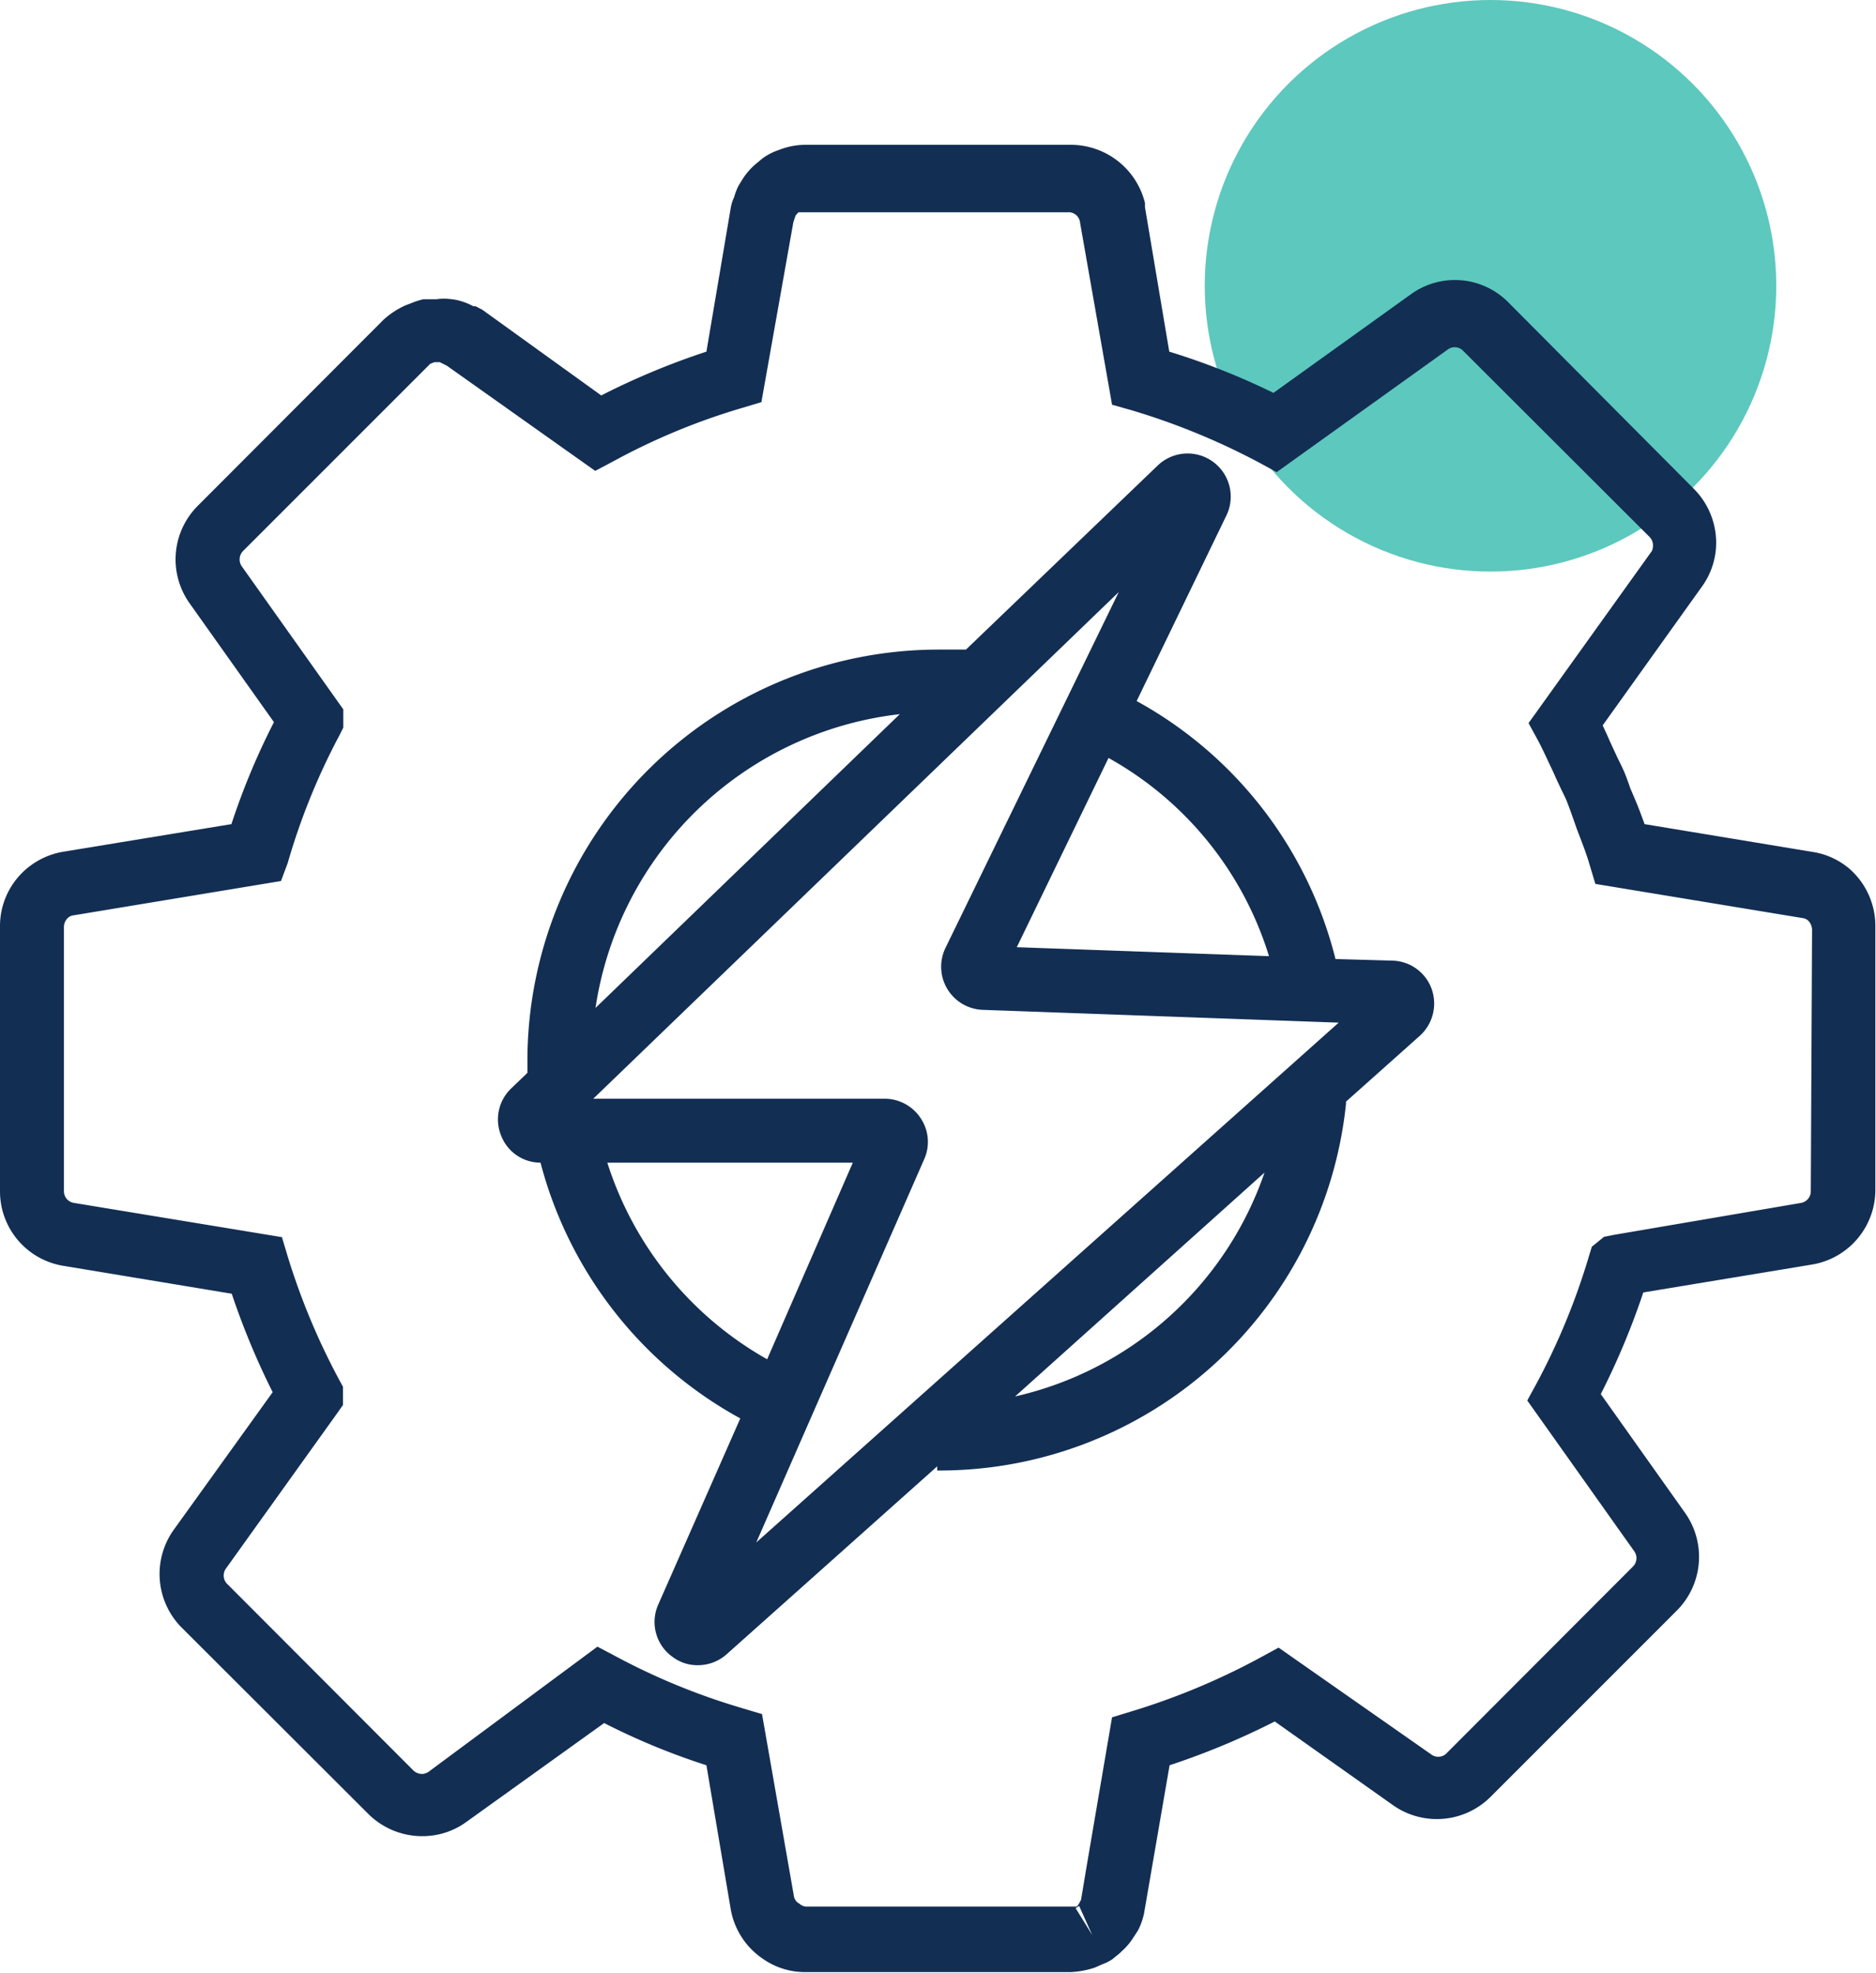
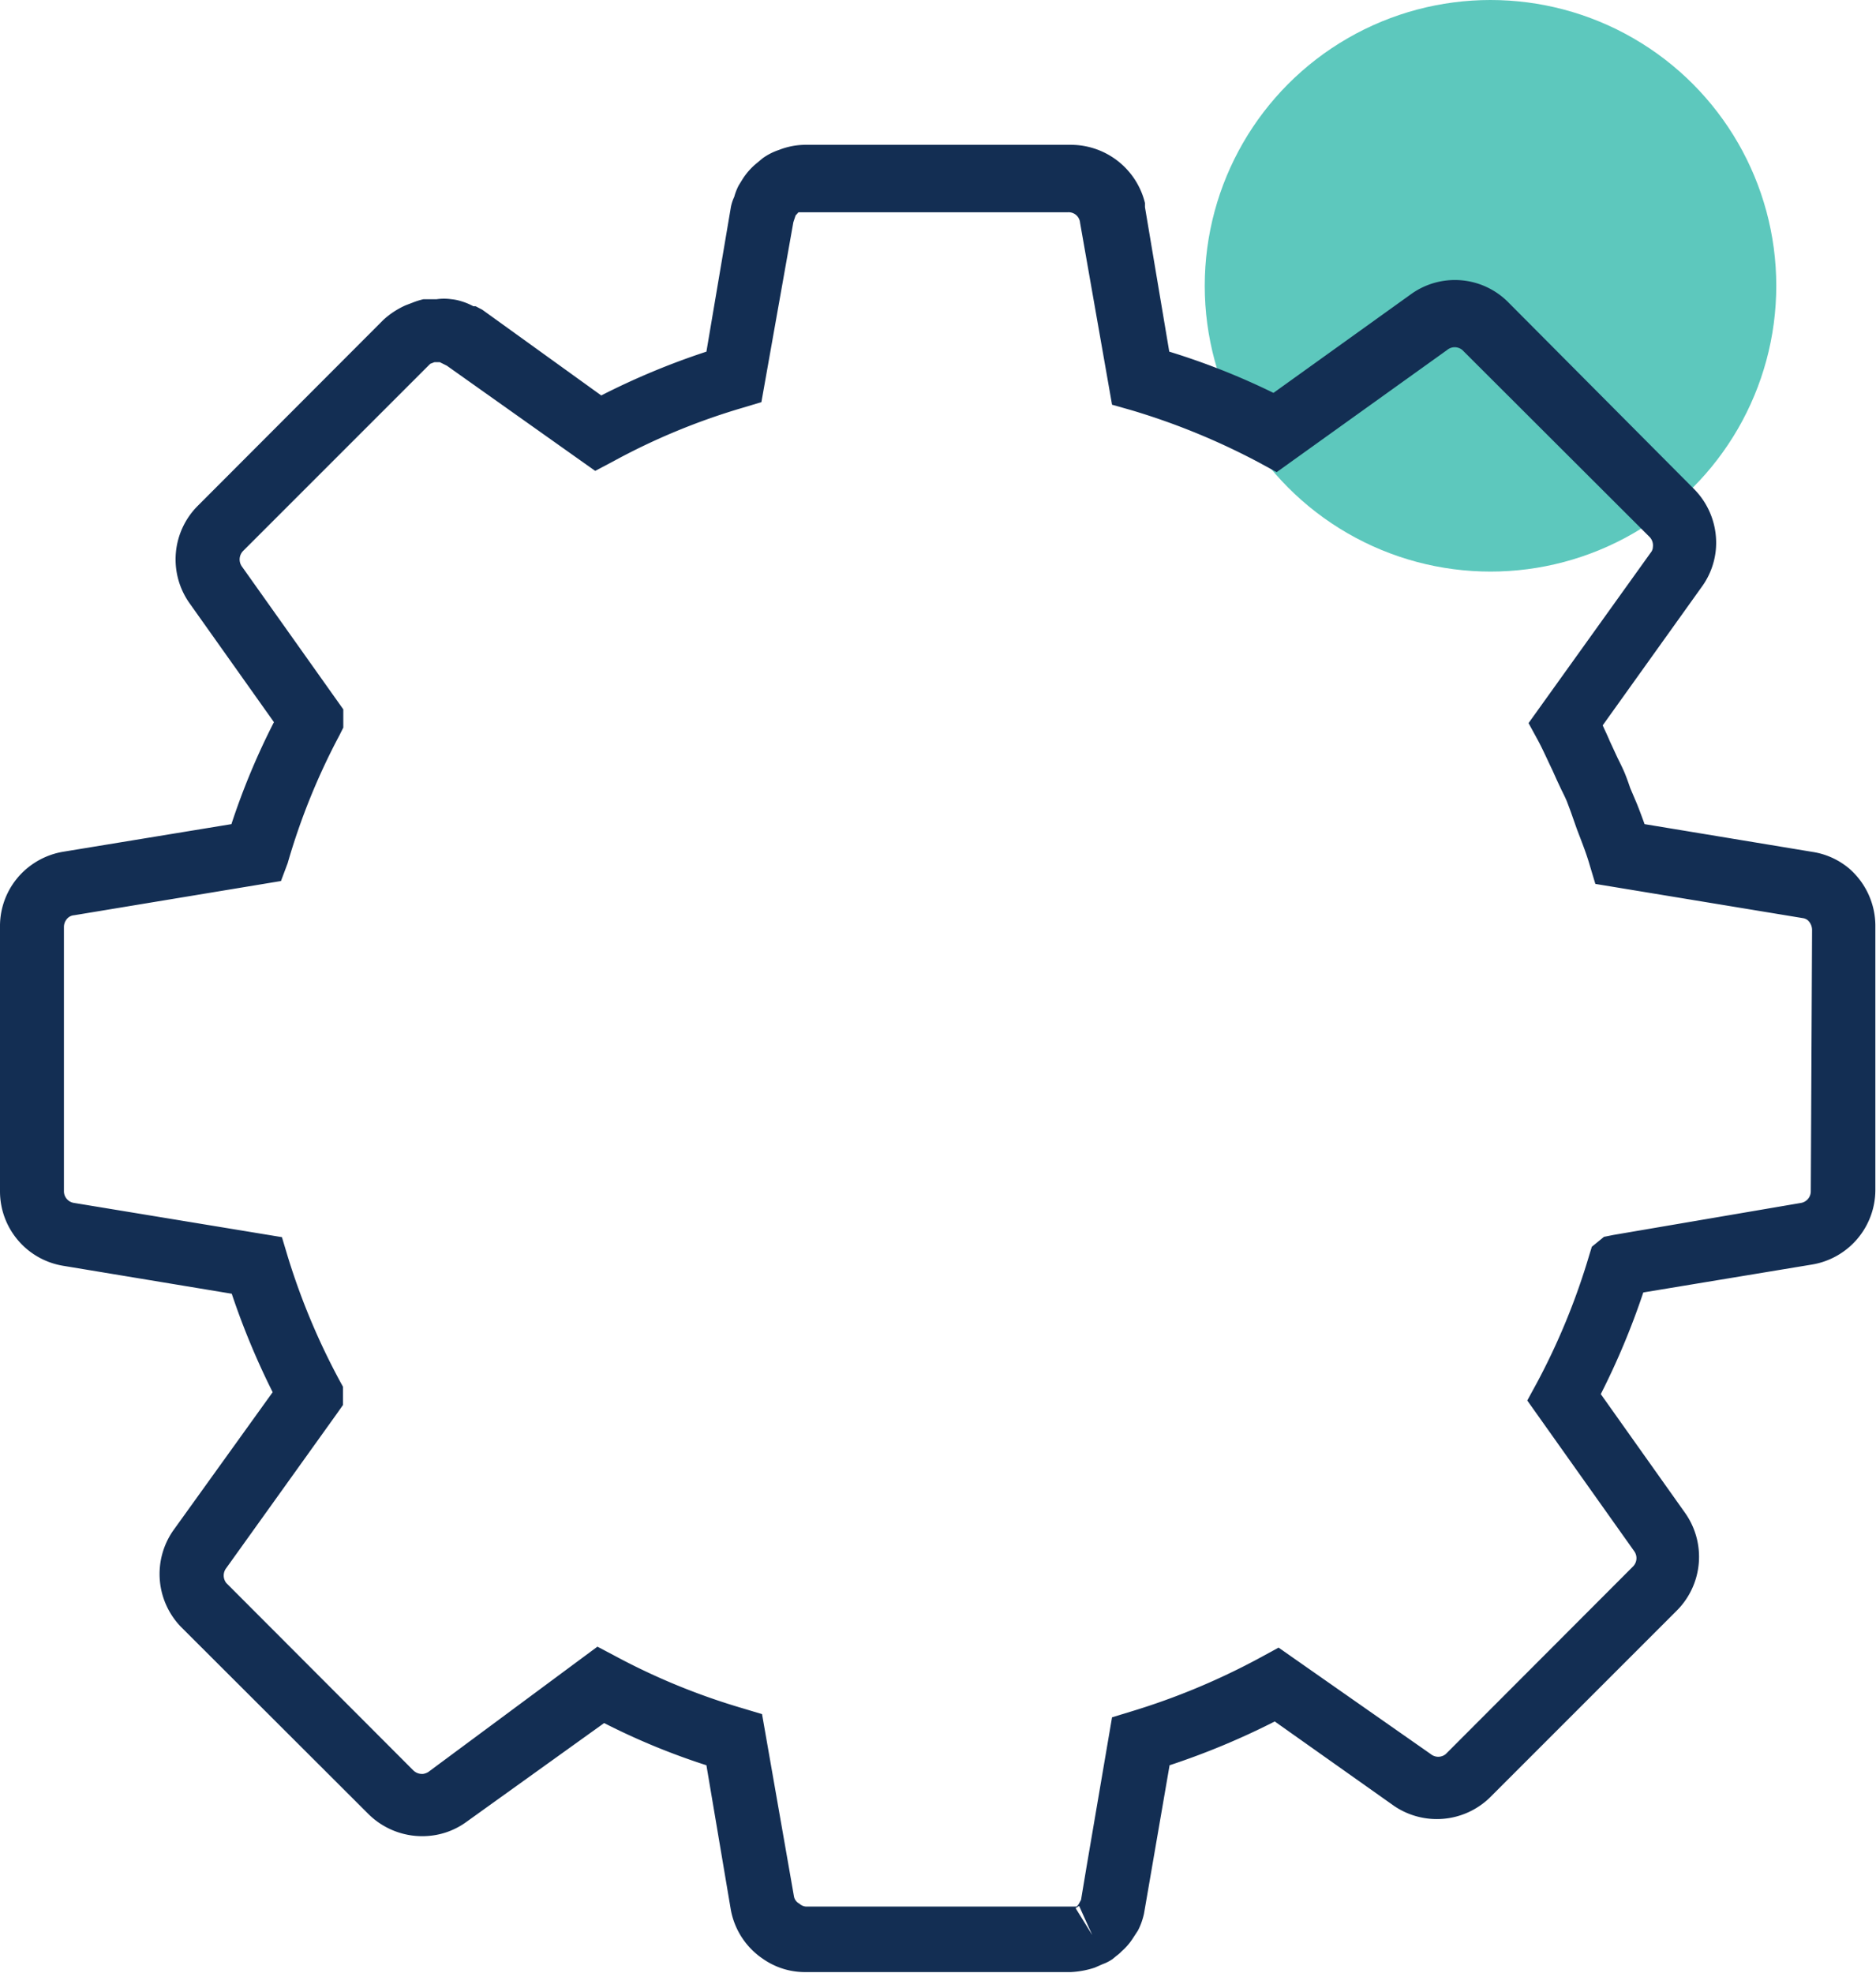
<svg xmlns="http://www.w3.org/2000/svg" viewBox="0 0 58.69 61.73">
  <defs>
    <style>.cls-1{fill:#19b1a1;opacity:0.7;}.cls-2{fill:#132e53;}</style>
  </defs>
  <g id="Layer_2" data-name="Layer 2">
    <g id="Layer_1-2" data-name="Layer 1">
      <circle class="cls-1" cx="46.63" cy="8.94" r="8.94" />
-       <path class="cls-2" d="M43.56,30.05,41.78,30a12.72,12.72,0,0,0-6.22-8.07l2.81-5.81a1.35,1.35,0,0,0-2.15-1.56l-6,5.76c-.27,0-.56,0-.9,0A12.87,12.87,0,0,0,16.5,33.12c0,.14,0,.29,0,.44l-.51.49a1.34,1.34,0,0,0-.31,1.48,1.32,1.32,0,0,0,1.23.84,12.82,12.82,0,0,0,6.25,8l-2.57,5.83a1.34,1.34,0,0,0,.45,1.63,1.29,1.29,0,0,0,.79.26,1.35,1.35,0,0,0,.9-.34l6.59-5.88V46A12.79,12.79,0,0,0,42.11,34.52v-.06l2.31-2.06a1.36,1.36,0,0,0,.37-1.46A1.34,1.34,0,0,0,43.56,30.05Zm-3.86-.14-7.89-.28,2.87-5.92A10.7,10.7,0,0,1,39.7,29.91ZM28.15,22.34l-9.52,9.19A10.87,10.87,0,0,1,28.15,22.34ZM19,36.37h7.68L24,42.52A10.82,10.82,0,0,1,19,36.37Zm9.91-.1a1.33,1.33,0,0,0-.1-1.28,1.35,1.35,0,0,0-1.13-.62H18.56L35,18.52,29.58,29.65a1.35,1.35,0,0,0,1.17,1.94l11.13.4L23.66,48.25Zm2.85,7.41,7.8-7A10.77,10.77,0,0,1,31.77,43.68Z" />
      <path class="cls-2" d="M57.84,27.16a2.33,2.33,0,0,0-1.13-.51l-5.26-.87c-.08-.22-.16-.44-.25-.66L51,24.65c-.05-.15-.1-.29-.16-.44s-.15-.33-.23-.49l-.25-.54c-.07-.17-.15-.33-.22-.49l3.09-4.32a2.35,2.35,0,0,0,.45-1.18,2.39,2.39,0,0,0-.69-1.9L47.16,9.43a2.35,2.35,0,0,0-3-.24l-4.32,3.1A22.24,22.24,0,0,0,36.58,11l-.76-4.52,0-.13a2.39,2.39,0,0,0-2.31-1.82H25.23a2.28,2.28,0,0,0-.86.16,1.89,1.89,0,0,0-.51.26l-.24.2a2.08,2.08,0,0,0-.38.44l-.13.21a1.79,1.79,0,0,0-.14.36,1.3,1.3,0,0,0-.11.35L22.1,11a23.06,23.06,0,0,0-3.29,1.37L15.09,9.69l-.21-.11-.07,0a2,2,0,0,0-.39-.16,1.45,1.45,0,0,0-.3-.06,1.64,1.64,0,0,0-.46,0h-.19l-.22,0a2.28,2.28,0,0,0-.35.11l-.21.08A2.61,2.61,0,0,0,12,10L6.19,15.82a2.37,2.37,0,0,0-.26,3.05l2.64,3.72a22.15,22.15,0,0,0-1.33,3.19L2,26.64a2.38,2.38,0,0,0-1.15.52A2.35,2.35,0,0,0,0,29v8.28A2.36,2.36,0,0,0,2,39.6l5.25.87a23.65,23.65,0,0,0,1.28,3.08L5.41,47.89a2.38,2.38,0,0,0,.25,3l5.86,5.85a2.39,2.39,0,0,0,1.89.69A2.32,2.32,0,0,0,14.58,57l4.32-3.1a21.57,21.57,0,0,0,3.2,1.32l.76,4.5a2.36,2.36,0,0,0,1,1.55,2.29,2.29,0,0,0,1.31.42H33.5a2.83,2.83,0,0,0,.75-.14l.25-.11a1.3,1.3,0,0,0,.31-.16l.12-.1a1.07,1.07,0,0,0,.16-.14,1.92,1.92,0,0,0,.36-.42l.15-.23a2,2,0,0,0,.12-.28,2.33,2.33,0,0,0,.07-.25l.8-4.64a23.45,23.45,0,0,0,3.29-1.37l3.73,2.64a2.38,2.38,0,0,0,3-.26l5.85-5.85a2.38,2.38,0,0,0,.26-3.05l-2.64-3.72a23.43,23.43,0,0,0,1.33-3.18l5.26-.87a2.37,2.37,0,0,0,2-2.33V29A2.38,2.38,0,0,0,57.84,27.16ZM33.65,59.69l.11-.07.41.91Zm23-22.42a.37.37,0,0,1-.31.36l-5.86,1-.3.06L49.8,39l-.08.26a21.19,21.19,0,0,1-1.64,4l-.3.55,3.35,4.72a.37.37,0,0,1-.05.48l-5.85,5.86a.37.37,0,0,1-.47,0L40,51.54l-.55.3a21.67,21.67,0,0,1-4.07,1.7l-.59.18L34,58.35l-.18,1.08-.06.11a.31.31,0,0,1-.08.1l-.06,0v0l0,0-.12,0H25.21a.33.33,0,0,1-.2-.09.32.32,0,0,1-.17-.22l-1-5.71-.6-.18a20.74,20.74,0,0,1-4-1.64l-.55-.29L13.4,55.43a.44.44,0,0,1-.16.06.39.39,0,0,1-.31-.11L7.08,49.52a.38.38,0,0,1,0-.47l3.46-4.83.19-.27v-.57l-.12-.22A21.34,21.34,0,0,1,9,39.3l-.18-.6L2.32,37.63A.37.37,0,0,1,2,37.27V29a.39.39,0,0,1,.14-.3.33.33,0,0,1,.18-.07l6.47-1.07L9,27A20.67,20.67,0,0,1,10.62,23l.12-.24v-.57L7.56,17.71a.38.38,0,0,1,.05-.48l5.85-5.85,0,0h0l.13-.05h.17l.1.05.12.06,4.64,3.29.55-.29a20.48,20.48,0,0,1,4.05-1.68l.6-.18,1-5.63.07-.21.09-.1,0,0h0l.08,0,.09,0h8.26a.36.36,0,0,1,.38.33l1,5.69.6.17a21.62,21.62,0,0,1,4,1.64l.55.3,5.33-3.82a.37.37,0,0,1,.48,0l5.86,5.85a.38.38,0,0,1,.1.31.29.29,0,0,1-.07.18l-3.82,5.33.3.55c.16.3.3.62.45.93l.13.29.15.32c.06.12.12.24.17.36l.12.32.19.54c.14.37.29.74.4,1.12l.18.6,6.49,1.07a.33.33,0,0,1,.16.07h0a.42.42,0,0,1,.13.3Z" />
    </g>
  </g>
</svg>